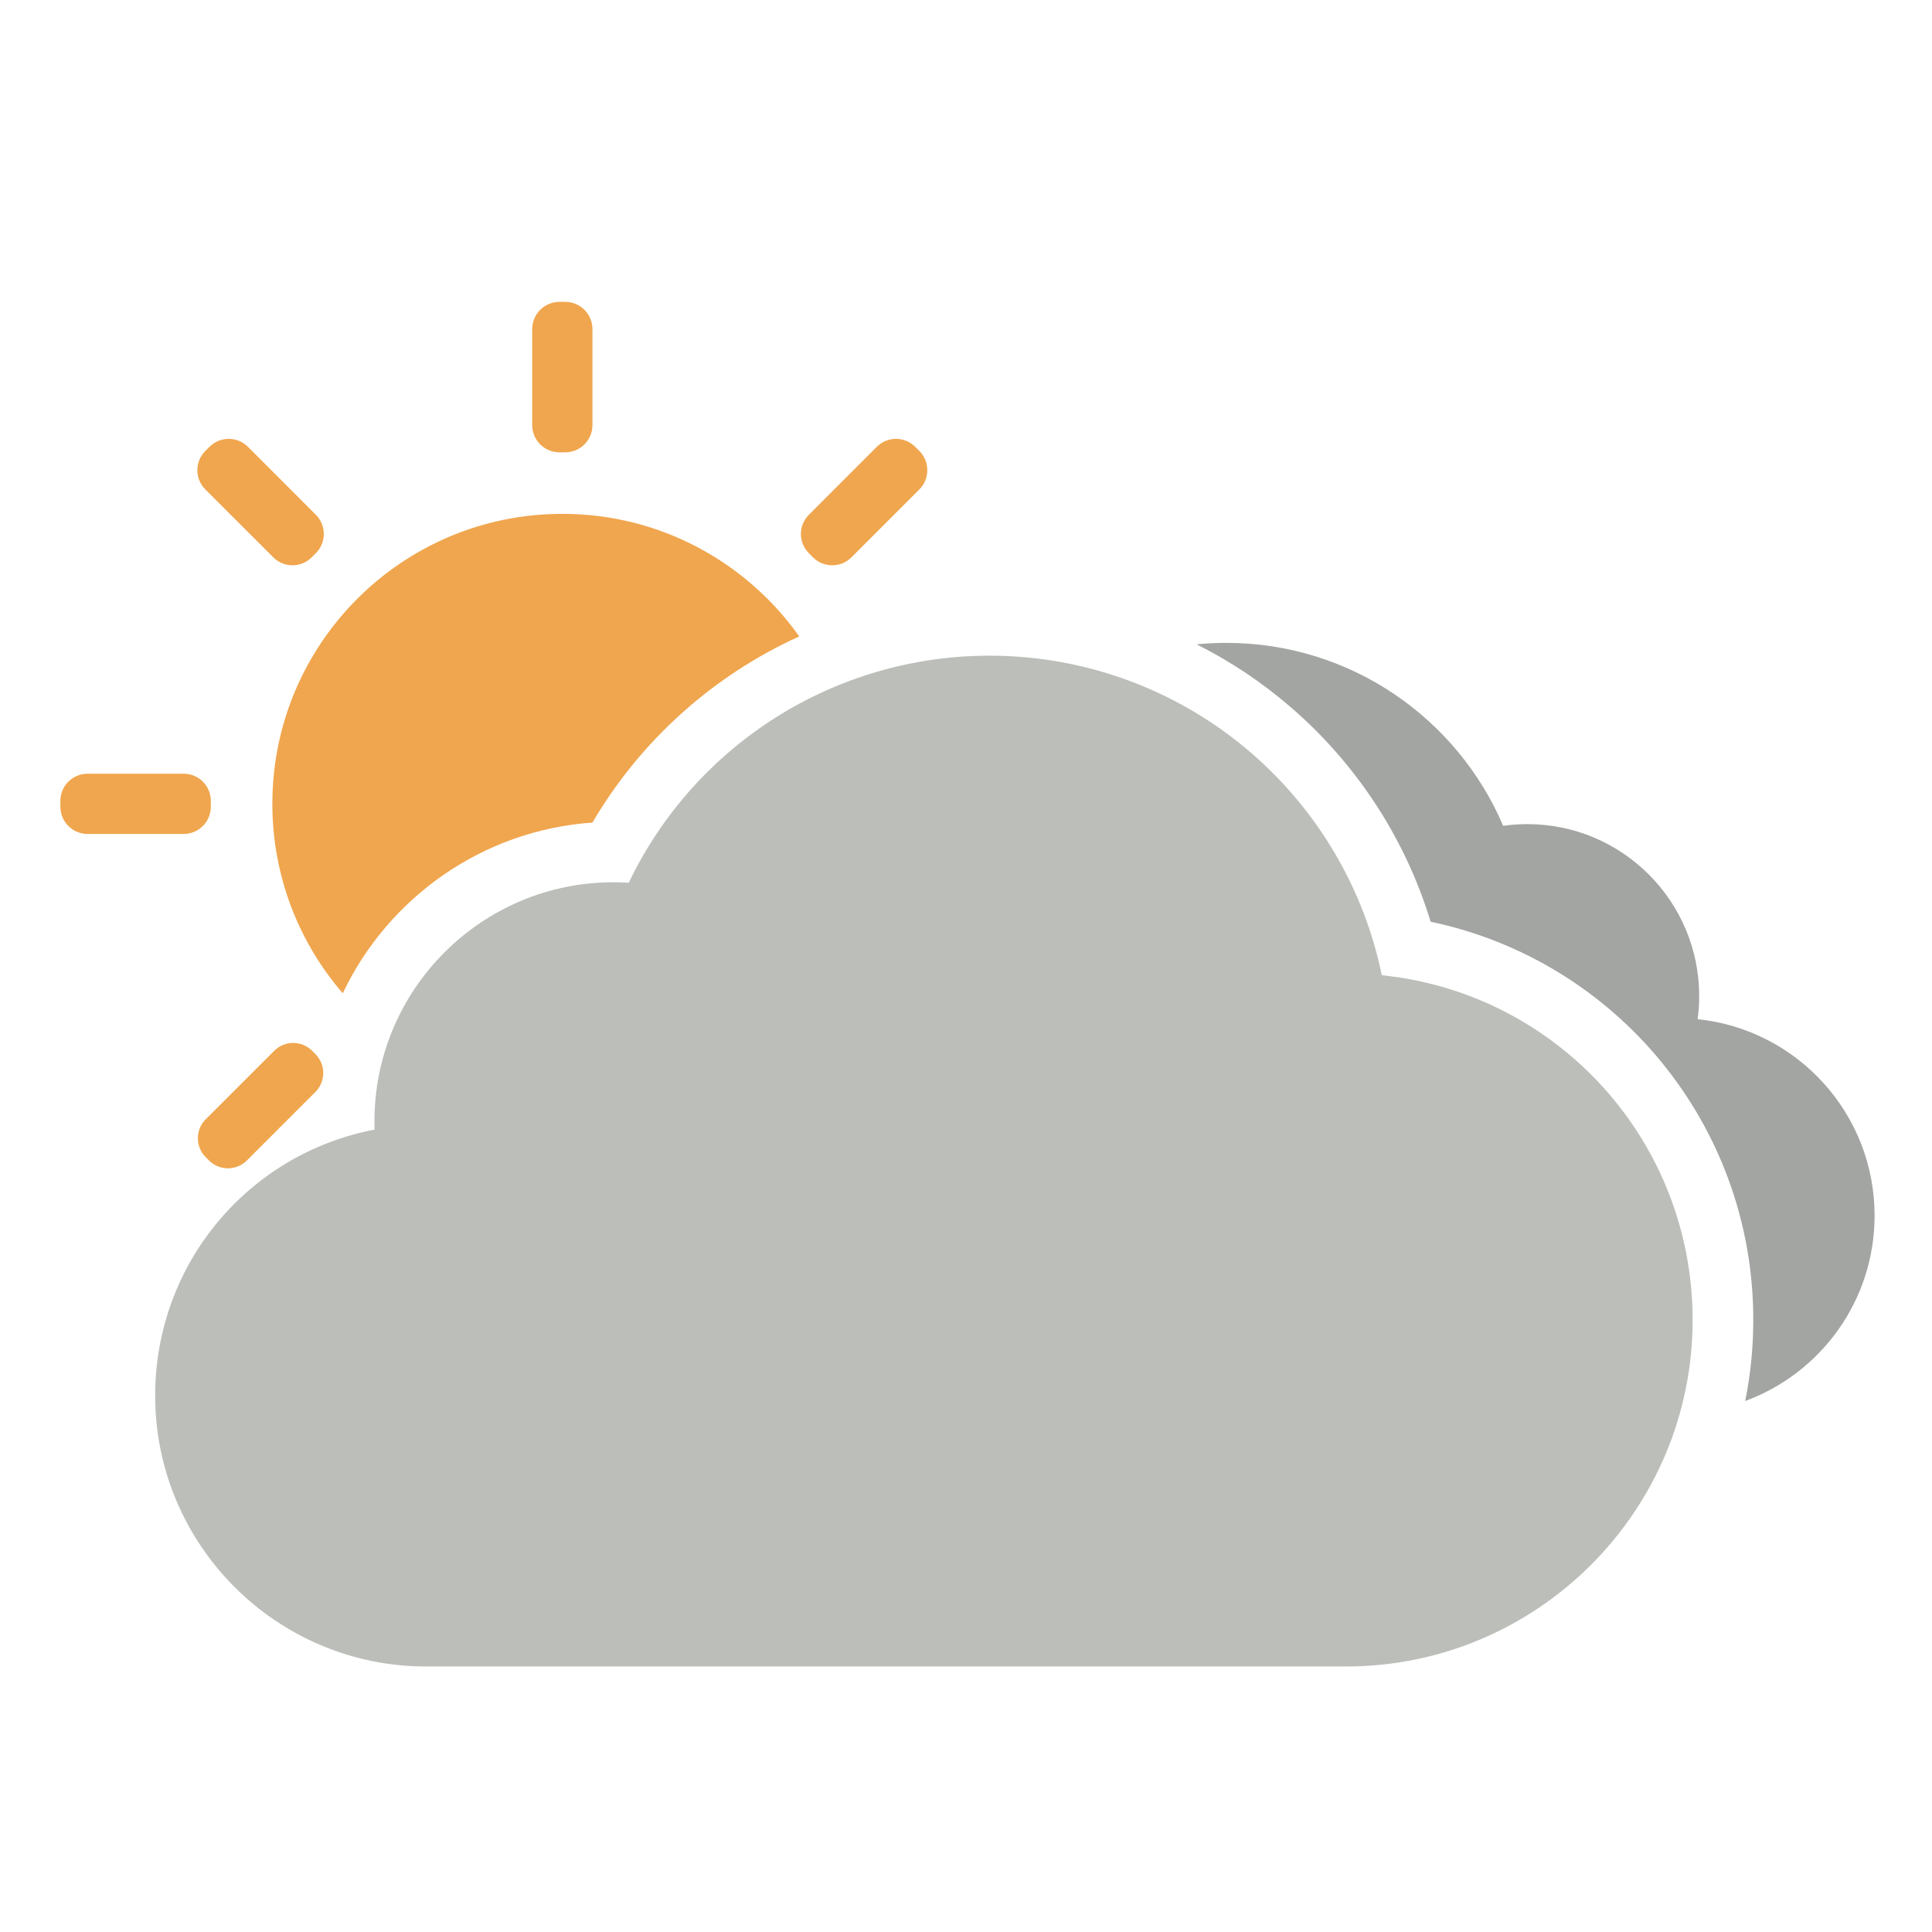
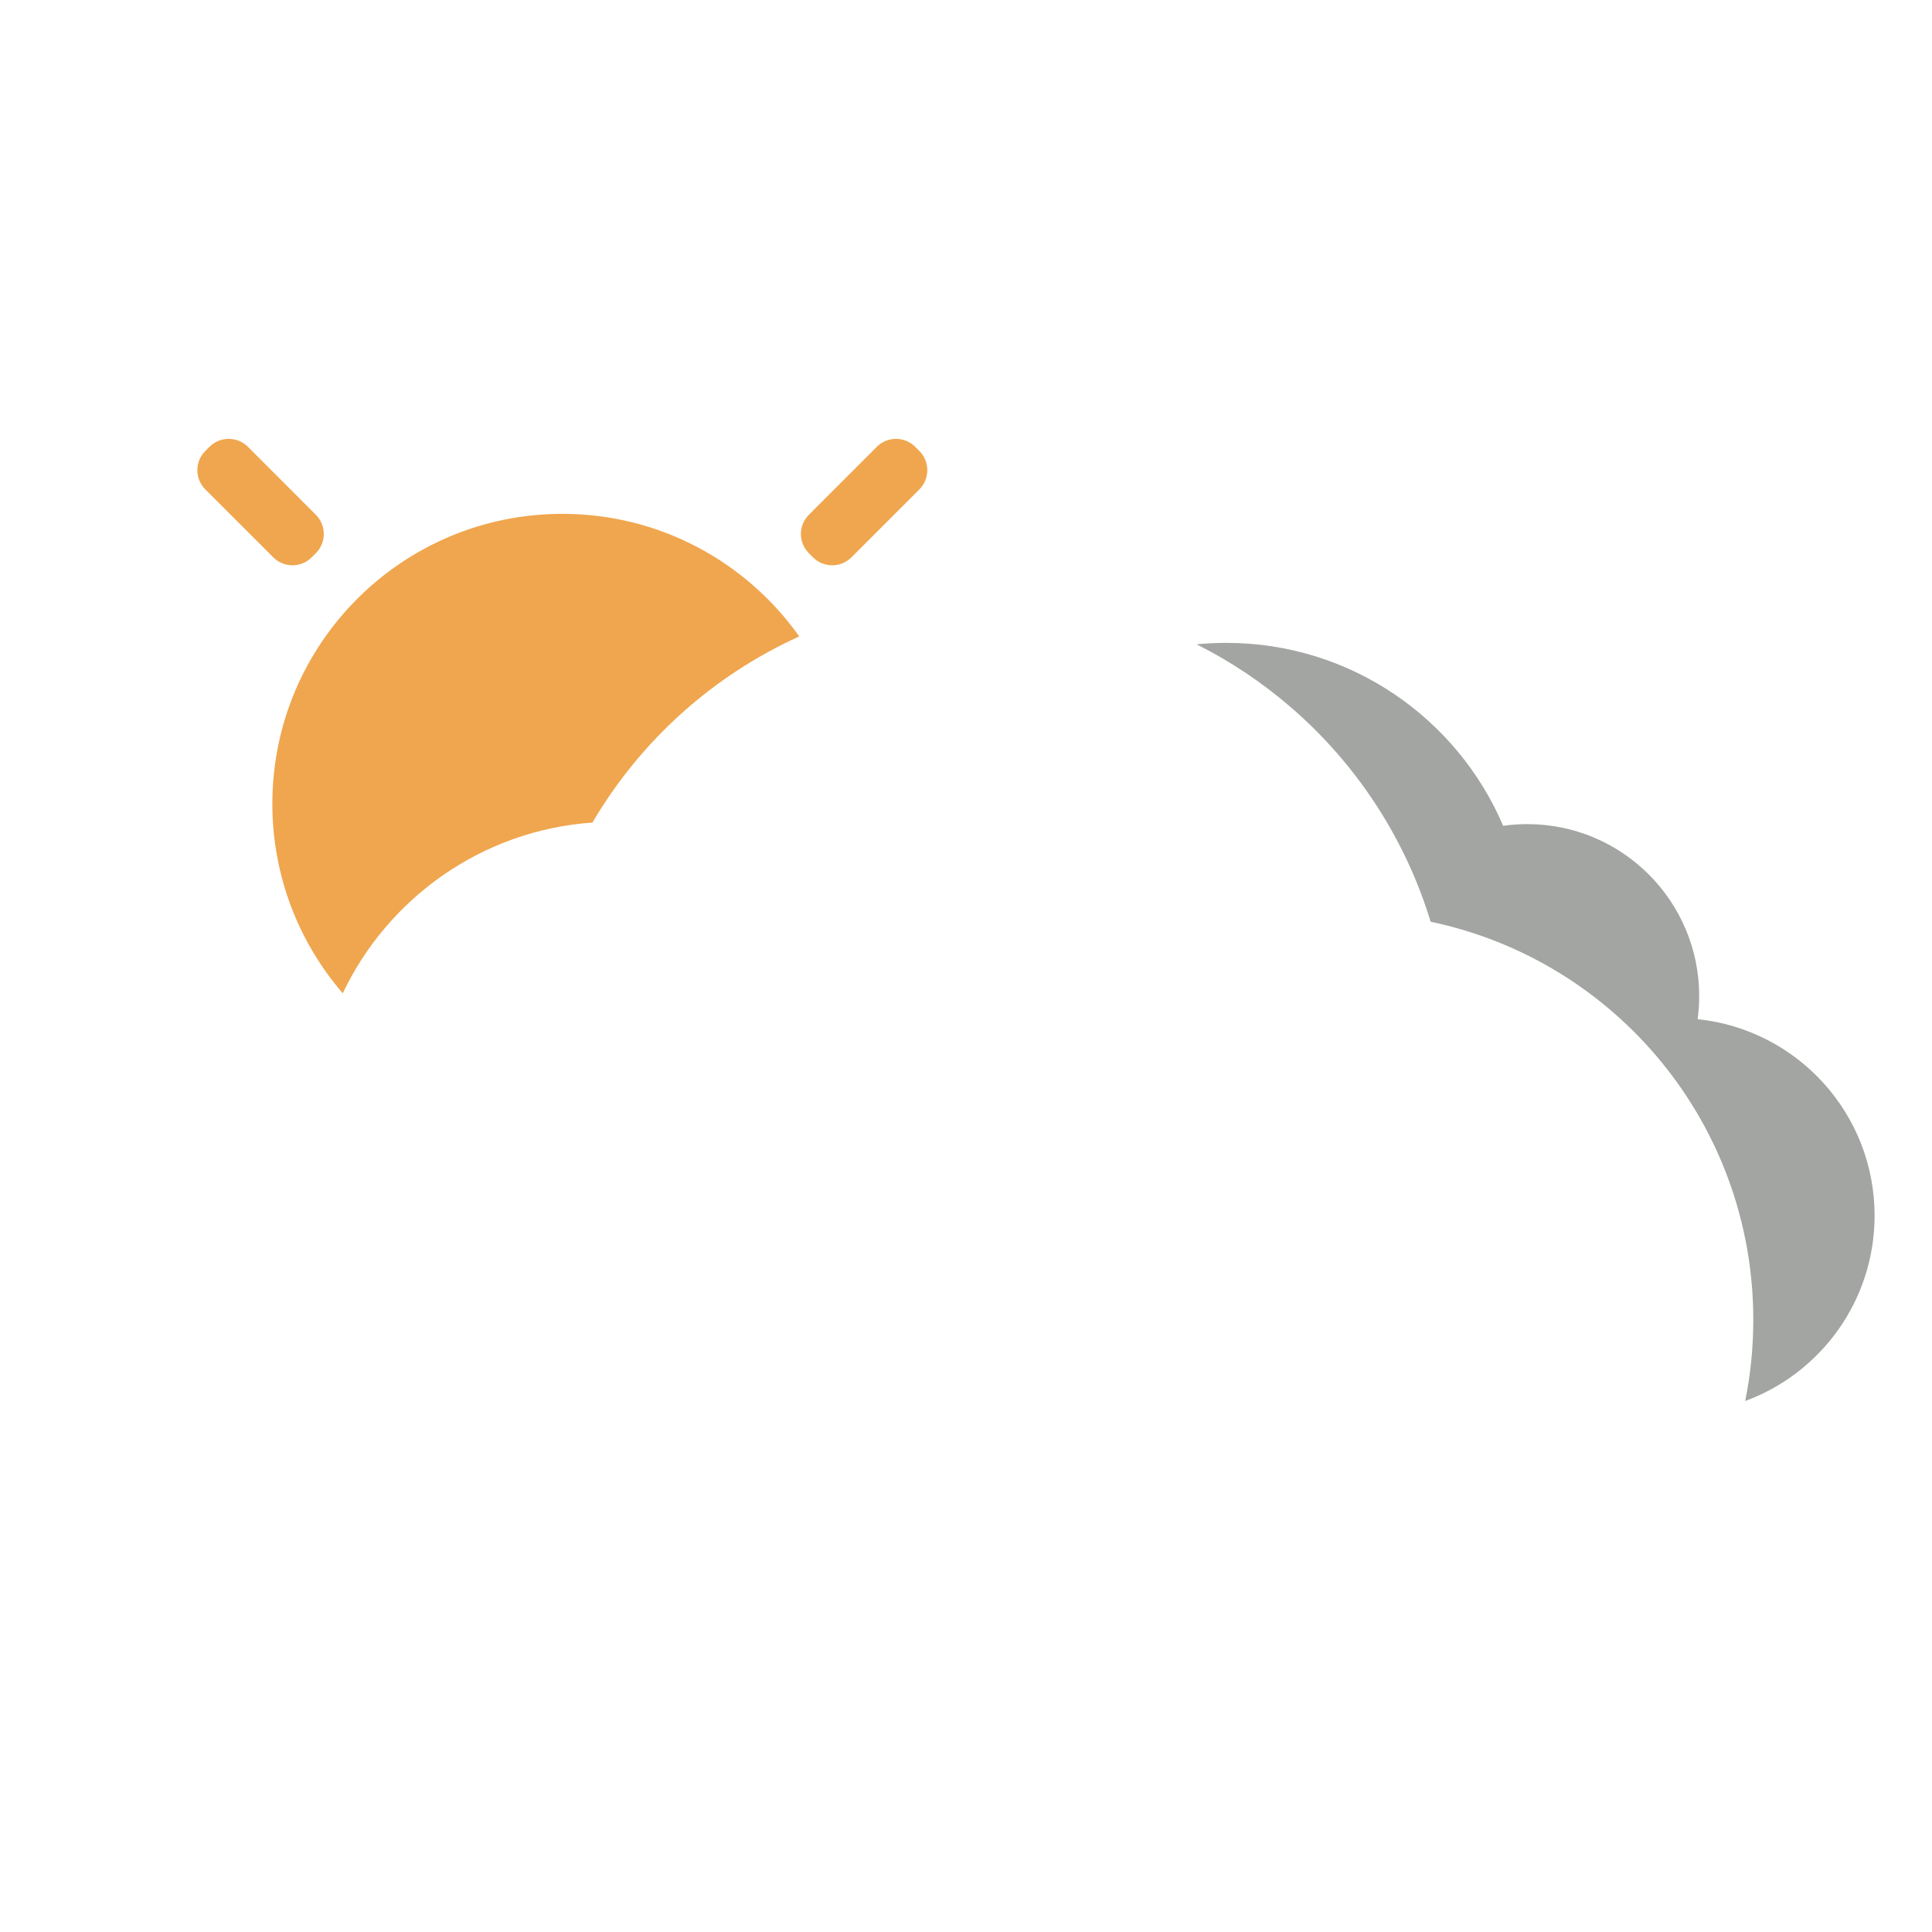
<svg xmlns="http://www.w3.org/2000/svg" width="32" height="32" viewBox="0 0 32 32" fill="none">
  <path fill-rule="evenodd" clip-rule="evenodd" d="M5.677 16.452C4.951 15.61 4.511 14.513 4.511 13.314C4.511 10.661 6.661 8.511 9.315 8.511C10.935 8.511 12.367 9.313 13.238 10.541C11.822 11.184 10.618 12.252 9.813 13.624C7.985 13.752 6.426 14.874 5.677 16.452Z" fill="#F0A64E" />
-   <path fill-rule="evenodd" clip-rule="evenodd" d="M4.543 17.404L3.407 18.539C3.234 18.712 3.234 18.993 3.407 19.166L3.462 19.221C3.635 19.394 3.916 19.394 4.089 19.221L5.224 18.086C5.397 17.913 5.397 17.632 5.224 17.459L5.169 17.404C4.996 17.231 4.716 17.231 4.543 17.404Z" fill="#F0A64E" />
  <path fill-rule="evenodd" clip-rule="evenodd" d="M14.522 7.401L13.398 8.526C13.221 8.702 13.221 8.987 13.398 9.163L13.465 9.231C13.642 9.407 13.927 9.407 14.103 9.231L15.227 8.107C15.403 7.931 15.403 7.645 15.227 7.469L15.159 7.401C14.983 7.225 14.698 7.225 14.522 7.401Z" fill="#F0A64E" />
  <path fill-rule="evenodd" clip-rule="evenodd" d="M3.401 8.107L4.526 9.231C4.702 9.407 4.987 9.407 5.163 9.231L5.231 9.163C5.407 8.987 5.407 8.702 5.231 8.526L4.107 7.401C3.931 7.225 3.645 7.225 3.469 7.401L3.401 7.469C3.225 7.645 3.225 7.931 3.401 8.107Z" fill="#F0A64E" />
-   <path fill-rule="evenodd" clip-rule="evenodd" d="M8.815 5.451V7.041C8.815 7.29 9.017 7.492 9.267 7.492H9.362C9.611 7.492 9.813 7.29 9.813 7.041V5.451C9.813 5.202 9.611 5 9.362 5H9.267C9.017 5 8.815 5.202 8.815 5.451Z" fill="#F0A64E" />
-   <path fill-rule="evenodd" clip-rule="evenodd" d="M1.451 13.813H3.041C3.291 13.813 3.492 13.611 3.492 13.362V13.266C3.492 13.017 3.291 12.815 3.041 12.815H1.451C1.202 12.815 1 13.017 1 13.266V13.362C1 13.611 1.202 13.813 1.451 13.813Z" fill="#F0A64E" />
  <path fill-rule="evenodd" clip-rule="evenodd" d="M28.906 23.205C28.994 22.771 29.04 22.321 29.04 21.861C29.04 18.625 26.766 15.91 23.696 15.267C23.279 13.898 22.479 12.663 21.382 11.716C20.903 11.302 20.378 10.952 19.82 10.672C19.982 10.656 20.145 10.648 20.311 10.648C22.37 10.648 24.137 11.897 24.897 13.678C25.027 13.66 25.16 13.65 25.296 13.65C26.869 13.65 28.144 14.926 28.144 16.499C28.144 16.629 28.135 16.756 28.118 16.881C29.765 17.051 31.049 18.443 31.049 20.134C31.049 21.544 30.156 22.746 28.906 23.205Z" fill="#A2A5A1" />
-   <path fill-rule="evenodd" clip-rule="evenodd" d="M7.057 27.602C4.583 27.602 2.57 25.59 2.57 23.116C2.57 20.94 4.106 19.111 6.204 18.71C6.202 18.664 6.202 18.618 6.202 18.572C6.202 16.389 7.977 14.613 10.161 14.613C10.245 14.613 10.329 14.616 10.414 14.621C11.514 12.327 13.829 10.86 16.391 10.86C17.983 10.86 19.523 11.432 20.725 12.472C21.835 13.431 22.594 14.729 22.887 16.153C25.798 16.45 28.035 18.899 28.035 21.863C28.035 25.028 25.46 27.602 22.296 27.602H7.057Z" fill="#BCBEBA" />
</svg>